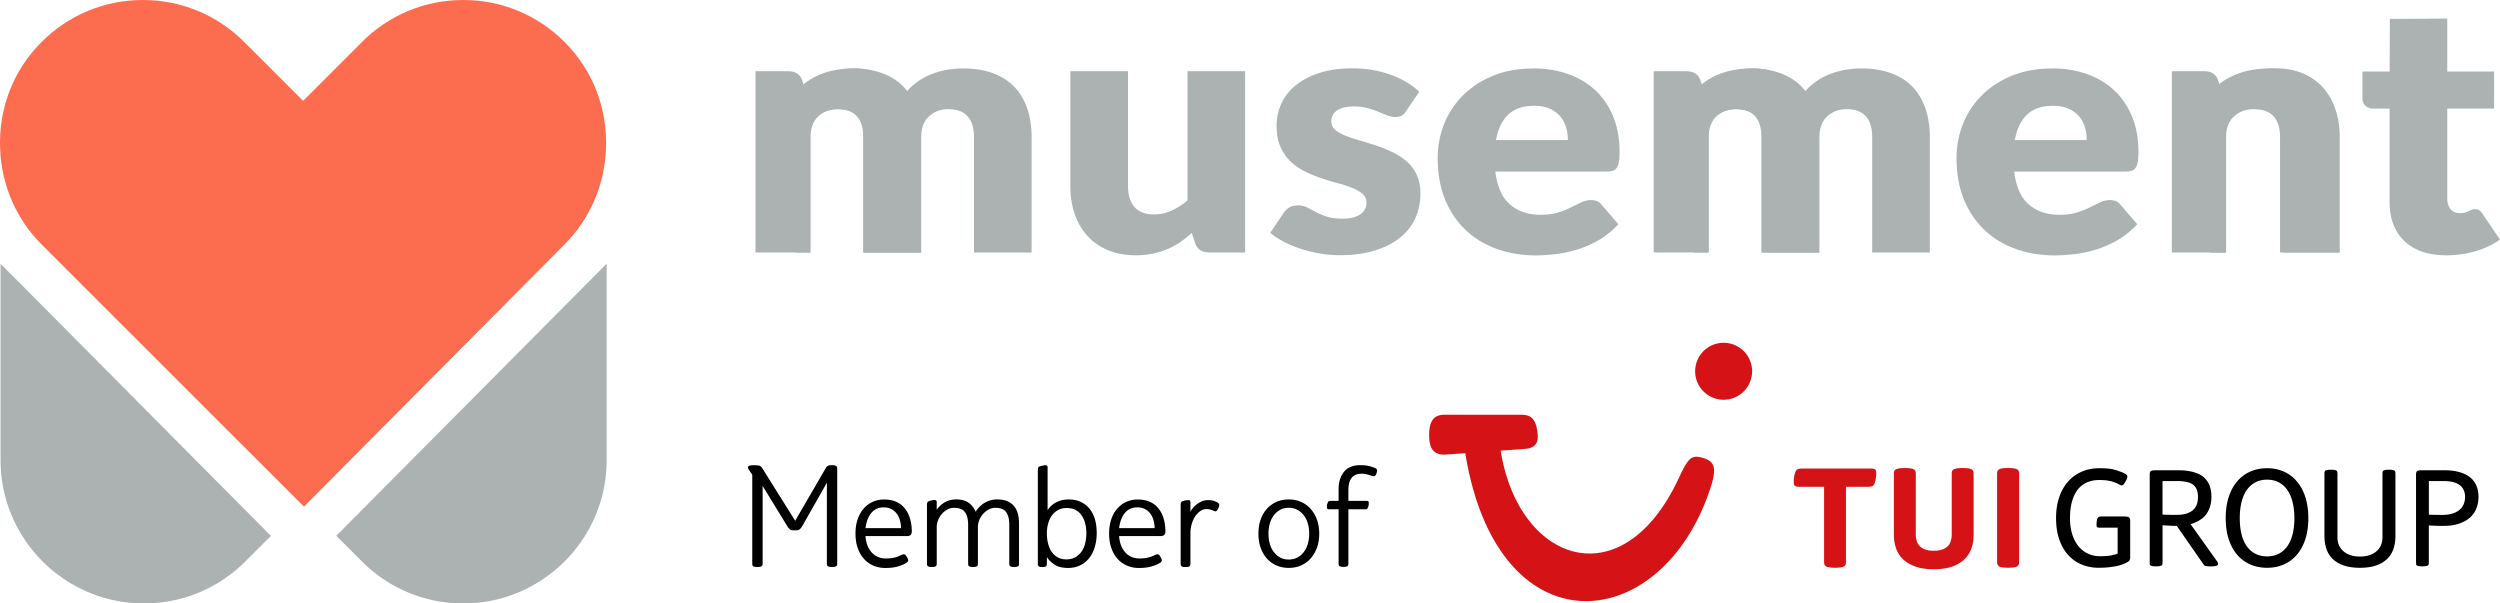
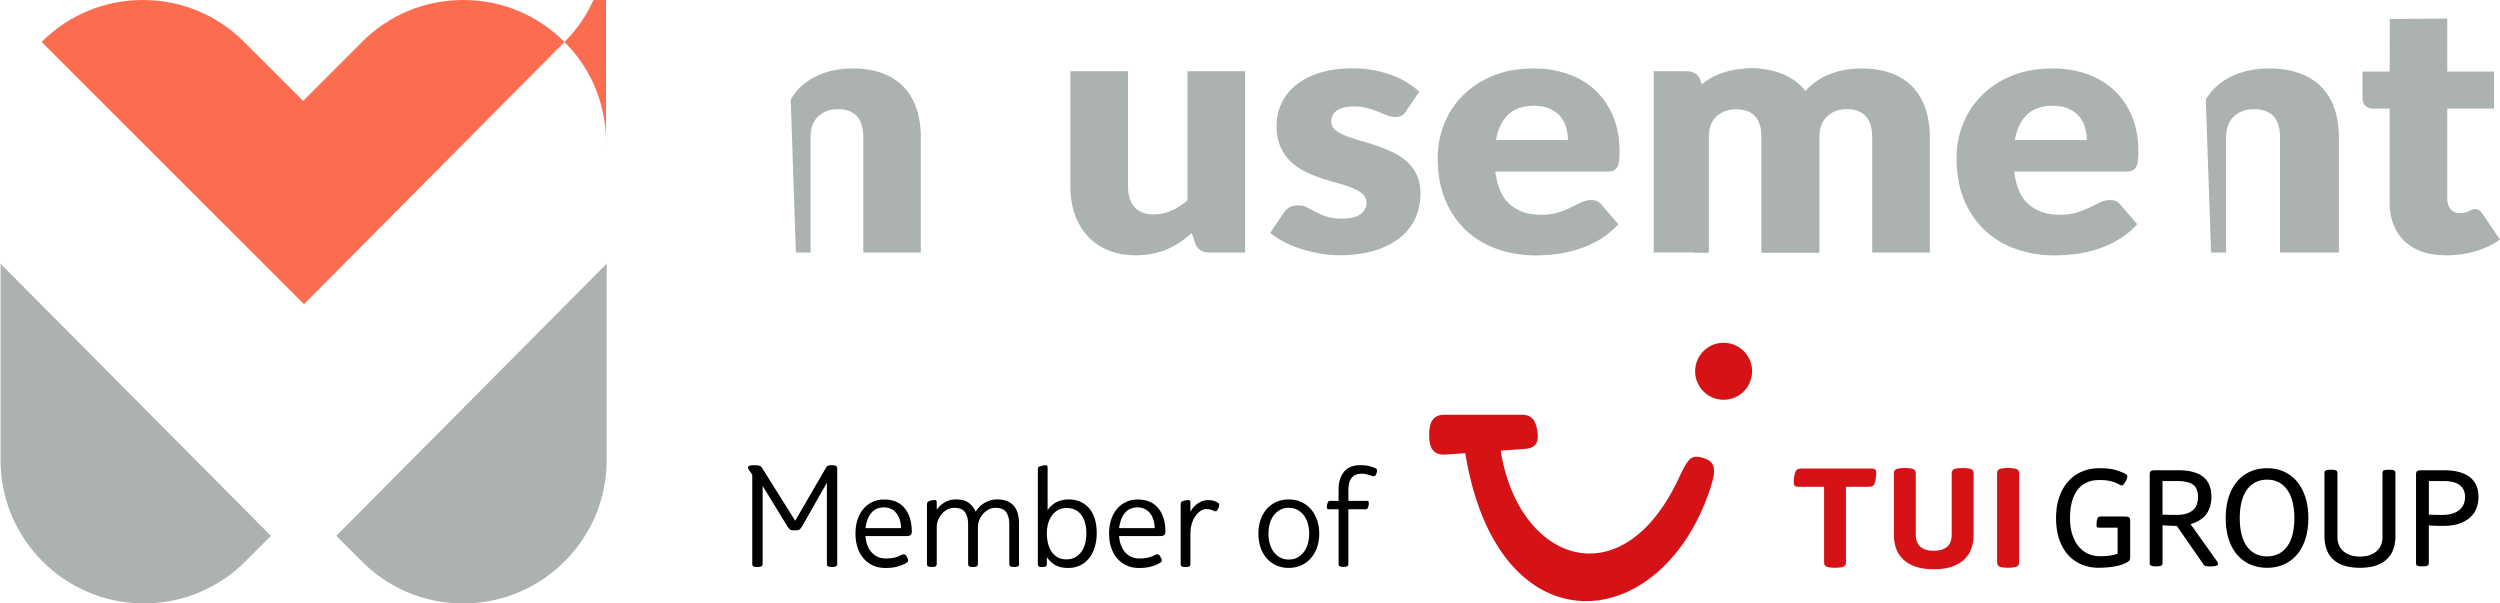
<svg xmlns="http://www.w3.org/2000/svg" viewBox="0 0 793.43 191.51" height="191.51" data-v-b42130a8="" width="793.43">
  <g data-v-b42130a8="">
-     <path d="M192.32 47.28c.52-12.9-4.15-24.96-13.16-33.96C170.59 4.73 159.17 0 147.03 0s-23.56 4.73-32.14 13.31l-18.7 18.7-18.71-18.7C68.9 4.73 57.49 0 45.35 0S21.79 4.73 13.21 13.31C4.19 22.31-.48 34.37.04 47.28.5 58.8 5.17 69.56 13.2 77.58l83.27 83.22 82.7-83.23c8.01-8.02 12.69-18.79 13.15-30.3" style="" data-v-b42130a8="" fill="#FC6C4F" stroke-width="0px" />
+     <path d="M192.32 47.28c.52-12.9-4.15-24.96-13.16-33.96C170.59 4.73 159.17 0 147.03 0s-23.56 4.73-32.14 13.31l-18.7 18.7-18.71-18.7C68.9 4.73 57.49 0 45.35 0S21.79 4.73 13.21 13.31l83.27 83.22 82.7-83.23c8.01-8.02 12.69-18.79 13.15-30.3" style="" data-v-b42130a8="" fill="#FC6C4F" stroke-width="0px" />
    <path d="m106.73 170.06 8.32 8.31c8.57 8.47 19.93 13.14 31.99 13.14 25.09 0 45.5-20.41 45.5-45.5V83.69l-85.81 86.36ZM.18 83.7v62.32c0 25.09 20.41 45.49 45.5 45.49 12.06 0 23.42-4.67 32-13.14l8.31-8.3L.18 83.7ZM358 22.6v36.51c0 2.85.69 5.05 2.06 6.6 1.38 1.55 3.4 2.33 6.08 2.33 2.01 0 3.88-.39 5.63-1.17 1.75-.78 3.45-1.87 5.1-3.27v-41h18.29v57.54h-11.33c-2.28 0-3.78-.96-4.48-2.89l-1.12-3.33c-1.18 1.07-2.4 2.04-3.66 2.91-1.26.87-2.61 1.61-4.04 2.22-1.44.61-2.98 1.09-4.63 1.44-1.65.35-3.46.53-5.43.53-3.34 0-6.3-.55-8.88-1.64-2.58-1.09-4.75-2.62-6.52-4.58-1.77-1.96-3.11-4.27-4.01-6.94-.9-2.66-1.36-5.58-1.36-8.77V22.6h18.29ZM446.35 35.19c-.47.7-.97 1.2-1.5 1.5-.53.3-1.21.44-2.04.44s-1.73-.18-2.6-.53c-.87-.35-1.8-.73-2.8-1.14-1-.41-2.13-.79-3.39-1.14-1.26-.35-2.69-.53-4.31-.53-2.32 0-4.1.42-5.34 1.25-1.24.83-1.86 1.99-1.86 3.47 0 1.07.4 1.96 1.21 2.66.81.7 1.88 1.32 3.21 1.86 1.34.54 2.85 1.05 4.54 1.53s3.42 1.02 5.19 1.61c1.77.59 3.5 1.29 5.19 2.08 1.69.8 3.2 1.78 4.54 2.94 1.34 1.17 2.41 2.58 3.21 4.24.81 1.66 1.21 3.66 1.21 5.99 0 2.85-.55 5.47-1.65 7.88-1.1 2.4-2.74 4.48-4.93 6.21-2.18 1.74-4.88 3.09-8.08 4.05-3.21.96-6.89 1.44-11.06 1.44-2.08 0-4.17-.19-6.25-.55-2.08-.37-4.1-.87-6.05-1.5-1.95-.63-3.75-1.38-5.4-2.25-1.65-.87-3.07-1.8-4.25-2.8l4.25-6.33c.51-.74 1.12-1.32 1.83-1.75.71-.42 1.63-.64 2.77-.64 1.06 0 2.01.22 2.86.67.85.44 1.76.93 2.74 1.44.98.52 2.13 1 3.45 1.44 1.32.44 2.98.67 4.98.67 1.42 0 2.61-.14 3.6-.42.98-.28 1.77-.66 2.36-1.14.59-.48 1.02-1.02 1.3-1.61.27-.59.41-1.2.41-1.83 0-1.15-.41-2.09-1.24-2.83-.83-.74-1.91-1.38-3.24-1.91-1.34-.54-2.86-1.04-4.57-1.5a92.63 92.63 0 0 1-5.22-1.58c-1.77-.59-3.51-1.3-5.22-2.14a17.91 17.91 0 0 1-4.57-3.16c-1.34-1.28-2.42-2.84-3.24-4.69-.83-1.85-1.24-4.09-1.24-6.71 0-2.44.5-4.76 1.5-6.96s2.51-4.13 4.51-5.8c2.01-1.66 4.52-2.99 7.55-3.97 3.03-.98 6.57-1.47 10.62-1.47 2.2 0 4.34.19 6.4.55 2.06.37 4 .89 5.81 1.55 1.81.67 3.46 1.45 4.95 2.36 1.49.91 2.81 1.9 3.95 2.97l-4.13 6.05ZM486.51 21.71c4.05 0 7.76.59 11.12 1.78 3.36 1.18 6.25 2.9 8.67 5.16 2.42 2.26 4.31 5.02 5.66 8.3 1.36 3.27 2.04 6.98 2.04 11.12 0 1.3-.06 2.35-.18 3.16s-.33 1.46-.65 1.94-.74.81-1.27 1c-.53.19-1.21.28-2.04.28h-35.28c.59 4.81 2.14 8.29 4.66 10.46 2.52 2.16 5.76 3.25 9.73 3.25 2.12 0 3.95-.24 5.49-.72 1.53-.48 2.9-1.02 4.1-1.61 1.2-.59 2.3-1.13 3.3-1.61 1-.48 2.05-.72 3.16-.72 1.45 0 2.56.5 3.3 1.5l5.31 6.16c-1.89 2.03-3.92 3.69-6.11 4.97a32.854 32.854 0 0 1-6.72 3c-2.3.72-4.6 1.22-6.9 1.5-2.3.28-4.49.42-6.58.42-4.29 0-8.31-.66-12.06-1.97-3.76-1.31-7.04-3.26-9.85-5.85-2.81-2.59-5.03-5.81-6.67-9.65-1.63-3.85-2.45-8.32-2.45-13.43 0-3.85.7-7.49 2.09-10.93 1.4-3.44 3.4-6.45 6.02-9.04 2.61-2.59 5.78-4.64 9.5-6.16 3.72-1.52 7.91-2.27 12.59-2.27Zm.36 11.87c-3.5 0-6.23.93-8.2 2.8-1.97 1.87-3.26 4.56-3.89 8.07h22.83c0-1.37-.19-2.7-.56-3.99a9.421 9.421 0 0 0-1.83-3.47c-.85-1.02-1.96-1.84-3.33-2.47-1.38-.63-3.05-.94-5.01-.94ZM651.18 21.71c4.05 0 7.76.59 11.12 1.78 3.36 1.18 6.25 2.9 8.67 5.16 2.42 2.26 4.31 5.02 5.66 8.3 1.36 3.27 2.04 6.98 2.04 11.12 0 1.3-.06 2.35-.18 3.16s-.33 1.46-.65 1.94-.74.81-1.27 1c-.53.19-1.21.28-2.04.28h-35.28c.59 4.81 2.14 8.29 4.66 10.46 2.52 2.16 5.76 3.25 9.73 3.25 2.12 0 3.95-.24 5.49-.72 1.53-.48 2.9-1.02 4.1-1.61 1.2-.59 2.3-1.13 3.3-1.61 1-.48 2.05-.72 3.16-.72 1.45 0 2.56.5 3.3 1.5l5.31 6.16c-1.89 2.03-3.92 3.69-6.11 4.97a32.854 32.854 0 0 1-6.72 3c-2.3.72-4.6 1.22-6.9 1.5-2.3.28-4.49.42-6.58.42-4.29 0-8.31-.66-12.06-1.97-3.76-1.31-7.04-3.26-9.85-5.85-2.81-2.59-5.03-5.81-6.67-9.65-1.63-3.85-2.45-8.32-2.45-13.43 0-3.85.7-7.49 2.09-10.93 1.4-3.44 3.4-6.45 6.02-9.04 2.61-2.59 5.78-4.64 9.5-6.16 3.72-1.52 7.91-2.27 12.59-2.27Zm.36 11.87c-3.5 0-6.23.93-8.2 2.8-1.97 1.87-3.26 4.56-3.89 8.07h22.83c0-1.37-.19-2.7-.56-3.99a9.421 9.421 0 0 0-1.83-3.47c-.85-1.02-1.96-1.84-3.33-2.47-1.38-.63-3.05-.94-5.01-.94ZM776.32 81.02c-2.91 0-5.48-.4-7.7-1.19-2.22-.8-4.09-1.92-5.6-3.38-1.51-1.46-2.66-3.23-3.45-5.3s-1.18-4.38-1.18-6.94V34.47h-5.19c-.94 0-1.75-.29-2.42-.86-.67-.57-1-1.41-1-2.52V22.7h8.63l.07-16.69 18.21-.11v16.81h14.86v11.76h-14.86v28.57c0 1.33.34 2.43 1.03 3.3.69.87 1.68 1.3 2.98 1.3.67 0 1.23-.06 1.68-.19.45-.13.85-.28 1.18-.44.33-.17.65-.31.94-.44.29-.13.64-.19 1.03-.19.55 0 .99.12 1.33.36.33.24.68.62 1.03 1.14l5.54 8.16c-2.36 1.66-5.01 2.91-7.96 3.75-2.95.83-6 1.25-9.14 1.25ZM536.02 31.59c1.02-1.78 2.27-3.29 3.74-4.55a20.12 20.12 0 0 1 4.77-3.05c1.71-.78 3.51-1.35 5.42-1.72 1.9-.37 3.8-.55 5.68-.55 3.49 0 6.6.49 9.31 1.47 2.71.98 4.98 2.4 6.8 4.27 1.83 1.87 3.21 4.16 4.15 6.88.94 2.72 1.41 5.8 1.41 9.24v36.56h-18.26V43.58c0-5.96-2.71-8.93-8.13-8.93-2.47 0-4.53.77-6.16 2.3-1.63 1.54-2.44 3.75-2.44 6.63v36.56h-4.67" class="cls-3" data-v-b42130a8="" fill="#ABB2B1" stroke-width="0px" />
    <path d="M524.84 80.14V22.6h10.34c1.14 0 2.09.24 2.86.72s1.31 1.2 1.62 2.16l1 3.11c1.02-1 2.08-1.91 3.19-2.75a20.533 20.533 0 0 1 7.7-3.6c1.47-.35 3.1-.53 4.87-.53 3.7 0 6.75.9 9.17 2.69s4.26 4.19 5.52 7.19c1.02-1.78 2.27-3.29 3.75-4.55 1.47-1.26 3.07-2.27 4.78-3.05 1.71-.78 3.52-1.35 5.43-1.72a29.8 29.8 0 0 1 5.69-.55c3.5 0 6.61.49 9.32 1.47s4.98 2.4 6.81 4.27c1.83 1.87 3.21 4.16 4.16 6.88.94 2.72 1.42 5.8 1.42 9.24v36.56h-18.29V43.58c0-5.96-2.71-8.93-8.14-8.93-2.48 0-4.53.77-6.16 2.3-1.63 1.54-2.45 3.75-2.45 6.63v36.56h-18.29V43.58c0-3.29-.69-5.6-2.06-6.94-1.38-1.33-3.4-2-6.08-2-1.65 0-3.21.35-4.69 1.05-1.47.7-2.86 1.65-4.16 2.83v41.61h-17.3ZM250.96 31.59c1.02-1.78 2.27-3.29 3.74-4.55a20.12 20.12 0 0 1 4.77-3.05c1.71-.78 3.51-1.35 5.42-1.72 1.9-.37 3.8-.55 5.68-.55 3.49 0 6.6.49 9.31 1.47 2.71.98 4.98 2.4 6.8 4.27 1.83 1.87 3.21 4.16 4.15 6.88.94 2.72 1.41 5.8 1.41 9.24v36.56h-18.26V43.58c0-5.96-2.71-8.93-8.13-8.93-2.47 0-4.53.77-6.16 2.3-1.63 1.54-2.44 3.75-2.44 6.63v36.56h-4.67M700.06 31.59c1.04-1.78 2.32-3.29 3.83-4.55 1.51-1.26 3.13-2.27 4.88-3.05a24.96 24.96 0 0 1 5.54-1.72c1.95-.37 3.89-.55 5.81-.55 3.57 0 6.75.49 9.52 1.47 2.77.98 5.09 2.4 6.96 4.27 1.87 1.87 3.28 4.16 4.25 6.88.96 2.72 1.45 5.8 1.45 9.24v36.56h-18.68V43.58c0-5.96-2.77-8.93-8.32-8.93-2.53 0-4.63.77-6.3 2.3-1.67 1.54-2.5 3.75-2.5 6.63v36.56h-4.77" class="cls-3" data-v-b42130a8="" fill="#ABB2B1" stroke-width="0px" />
-     <path d="M239.77 80.14V22.6h10.34c1.14 0 2.09.24 2.86.72s1.31 1.2 1.62 2.16l1 3.11c1.02-1 2.08-1.91 3.19-2.75a20.533 20.533 0 0 1 7.7-3.6c1.47-.35 3.1-.53 4.87-.53 3.7 0 6.75.9 9.17 2.69s4.26 4.19 5.52 7.19c1.02-1.78 2.27-3.29 3.75-4.55 1.47-1.26 3.07-2.27 4.78-3.05 1.71-.78 3.52-1.35 5.43-1.72a29.8 29.8 0 0 1 5.69-.55c3.5 0 6.61.49 9.32 1.47s4.98 2.4 6.81 4.27c1.83 1.87 3.21 4.16 4.16 6.88.94 2.72 1.42 5.8 1.42 9.24v36.56h-18.29V43.58c0-5.96-2.71-8.93-8.14-8.93-2.48 0-4.53.77-6.16 2.3-1.63 1.54-2.45 3.75-2.45 6.63v36.56h-18.29V43.58c0-3.29-.69-5.6-2.06-6.94-1.38-1.33-3.4-2-6.08-2-1.65 0-3.21.35-4.69 1.05-1.47.7-2.86 1.65-4.16 2.83v41.61h-17.3ZM689.28 80.14V22.6h10.3c1.11 0 2.04.24 2.79.72s1.27 1.2 1.58 2.16l1.03 3.33c1.15-1.04 2.34-2 3.56-2.89 1.23-.89 2.54-1.64 3.94-2.25 1.4-.61 2.91-1.09 4.54-1.44 1.63-.35 3.4-.53 5.32-.53 3.26 0 6.14.55 8.65 1.64 2.51 1.09 4.63 2.61 6.35 4.55 1.72 1.94 3.03 4.25 3.91 6.94.88 2.68 1.32 5.6 1.32 8.74v36.56h-17.81V43.57c0-2.81-.67-5-2.01-6.57-1.34-1.57-3.31-2.36-5.92-2.36-1.95 0-4.01-.34-5.73.48-1.72.81-3.15 2.65-4.72 4.02v41H689.3Z" class="cls-3" data-v-b42130a8="" fill="#ABB2B1" stroke-width="0px" />
    <path d="M458.45 131.63h24.36c2.39 0 4.19.75 4.9 4.15.79 3.77.46 6.4-3.78 6.69l-7.65.55c5.63 35.57 38.54 47.16 56.46 8.85 2.97-6.34 3.94-7.49 7.18-6.69 4.41 1.09 5.01 3.36 2.91 9.75-15.49 47.23-67.57 51.96-77.79-11.11l-6.21.45c-5.05.36-5.25-3.91-5.25-6.28 0-4.69 1.74-6.37 4.87-6.37M547.03 108.79c4.99 0 9.04 4.05 9.04 9.04s-4.05 9.04-9.04 9.04-9.04-4.05-9.04-9.04 4.05-9.04 9.04-9.04M640.28 179.68c.18-.15.32-.32.4-.51.08-.19.13-.47.13-.86V150.4c0-.38-.04-.67-.13-.87-.08-.2-.22-.36-.4-.5-.43-.33-1.41-.5-2.94-.5s-2.56.17-2.99.5c-.18.14-.32.3-.4.5-.08.2-.13.49-.13.87v27.91c0 .62.17 1.08.52 1.37.43.33 1.42.5 2.99.5s2.52-.17 2.94-.5ZM619.46 179.84c1.6-.55 2.91-1.31 3.93-2.28a8.749 8.749 0 0 0 2.26-3.45c.48-1.33.72-2.78.72-4.34v-19.36c0-.65-.17-1.11-.5-1.37-.46-.33-1.44-.5-2.94-.5s-2.56.17-2.99.5c-.2.14-.33.3-.41.5-.08.2-.11.49-.11.87v19.27c0 .76-.13 1.54-.4 2.34-.27.8-.85 1.46-1.74 1.98-.9.52-2.08.79-3.56.79-1.02 0-1.89-.12-2.61-.36s-1.31-.59-1.77-1.04c-.46-.45-.79-.99-1-1.62-.21-.63-.32-1.33-.32-2.09v-19.27c0-.65-.17-1.11-.5-1.37-.46-.33-1.44-.5-2.94-.5s-2.56.17-2.99.5c-.2.14-.33.3-.41.5-.08.2-.11.49-.11.87v19.36c0 1.57.24 3.01.72 4.34a8.749 8.749 0 0 0 2.26 3.45c1.03.97 2.34 1.73 3.93 2.28 1.6.55 3.51.82 5.75.82s4.15-.27 5.75-.82ZM585.35 179.68c.18-.15.31-.32.39-.51.08-.19.11-.47.11-.86V154.5h6.96c.52 0 .93-.05 1.25-.15.32-.1.57-.32.75-.65.21-.41.38-.98.49-1.71.11-.73.17-1.31.17-1.76 0-.36-.03-.64-.09-.83a.873.873 0 0 0-.36-.47c-.12-.08-.29-.13-.5-.17-.21-.04-.52-.06-.91-.06h-21.66c-.52 0-.93.05-1.25.15-.32.1-.57.32-.75.65-.21.38-.38.88-.49 1.5-.11.62-.17 1.27-.17 1.94 0 .38.03.67.09.86.06.19.19.35.39.47.24.15.71.23 1.39.23h7.75v23.81c0 .65.17 1.11.52 1.37.43.33 1.42.5 2.99.5s2.49-.17 2.94-.5Z" class="cls-2" data-v-b42130a8="" fill="#D51317" stroke-width="0px" />
    <path d="M666.18 180.2c-2.02 0-3.86-.35-5.54-1.05a11.88 11.88 0 0 1-4.31-3.06c-1.2-1.34-2.13-2.99-2.8-4.94-.66-1.95-.99-4.19-.99-6.71s.34-4.76 1.03-6.72c.68-1.96 1.64-3.62 2.86-4.97 1.22-1.35 2.67-2.39 4.34-3.09 1.67-.71 3.5-1.06 5.49-1.06s3.59.14 4.65.43c1.07.29 2.02.62 2.86.98.61.27.99.49 1.15.69.16.19.24.34.24.44 0 .16-.03.37-.09.62s-.19.55-.4.91c-.28.52-.52.88-.73 1.09-.21.21-.39.32-.55.32s-.4-.09-.73-.27c-.52-.31-1.17-.6-1.94-.86-.46-.16-1.04-.3-1.74-.42s-1.62-.18-2.77-.18c-1.5 0-2.83.27-3.99.81a7.608 7.608 0 0 0-2.9 2.35c-.77 1.03-1.36 2.3-1.76 3.8-.4 1.5-.6 3.21-.6 5.13s.24 3.64.72 5.14c.48 1.49 1.14 2.76 1.98 3.79.84 1.03 1.84 1.82 3.01 2.35 1.16.54 2.43.81 3.8.81s2.56-.08 3.4-.23c.84-.16 1.58-.35 2.21-.59v-8.24h-5.79c-.37 0-.61-.06-.73-.18s-.18-.36-.18-.73c0-.4.03-.81.09-1.23.06-.42.15-.73.27-.94.12-.18.27-.3.46-.37s.46-.1.8-.1h7.07c.9 0 1.45.11 1.67.32.21.21.32.55.32 1.01v11.67c0 .43-.1.77-.31 1.03s-.61.52-1.19.78c-.56.27-1.2.5-1.92.71-.72.21-1.67.38-2.85.53-1.18.15-2.39.22-3.62.22ZM684.24 179.74c-.72 0-1.22-.06-1.49-.18s-.42-.26-.45-.43c-.03-.17-.04-.4-.04-.7v-27.89c0-.46.1-.79.31-.99s.77-.31 1.68-.31h6.87c3.68 0 6.39.7 8.12 2.09 1.73 1.39 2.6 3.5 2.6 6.33 0 1.56-.28 2.96-.85 4.2-.57 1.24-1.37 2.21-2.41 2.92s-2.15 1.23-3.35 1.57l8.42 11.83c.09.13.16.27.21.41.05.14.08.27.08.39 0 .24-.13.4-.38.51-.35.18-1.03.27-2.03.27-.5 0-.92-.03-1.27-.08s-.57-.13-.66-.22c-.1-.1-.17-.19-.23-.28l-8.51-12.27c-.99 0-2.5-.07-4.53-.2v11.74c0 .49-.07.8-.22.95-.1.09-.3.17-.6.24-.29.07-.71.11-1.26.11Zm6.43-16.33c1.3 0 2.39-.14 3.27-.42.88-.28 1.59-.67 2.13-1.17s.92-1.1 1.16-1.8c.24-.7.35-1.47.35-2.31 0-1.27-.26-2.28-.77-3.05s-1.29-1.29-2.33-1.57-2.18-.42-3.41-.42h-4.75v10.65c1.25.06 2.7.09 4.35.09ZM719.52 180.2c-1.93 0-3.7-.35-5.32-1.05-1.61-.7-3-1.72-4.16-3.06-1.16-1.34-2.05-2.99-2.7-4.94-.64-1.95-.96-4.19-.96-6.71s.32-4.76.96-6.72c.64-1.96 1.54-3.62 2.7-4.97 1.16-1.35 2.54-2.39 4.16-3.09 1.61-.71 3.39-1.06 5.32-1.06s3.68.35 5.28 1.06c1.6.71 2.99 1.74 4.14 3.09 1.16 1.36 2.05 3.01 2.7 4.97.64 1.96.96 4.2.96 6.72s-.32 4.76-.96 6.71c-.64 1.95-1.54 3.6-2.7 4.94a11.527 11.527 0 0 1-4.14 3.06c-1.61.7-3.37 1.05-5.28 1.05Zm0-3.62c1.37 0 2.59-.27 3.66-.82 1.07-.55 1.97-1.33 2.72-2.36.74-1.03 1.31-2.3 1.69-3.8.38-1.5.58-3.22.58-5.15s-.19-3.63-.58-5.15c-.38-1.52-.95-2.8-1.69-3.84-.74-1.05-1.65-1.85-2.72-2.4-1.07-.55-2.29-.83-3.66-.83s-2.61.28-3.69.83c-1.07.55-1.98 1.35-2.73 2.4-.75 1.05-1.31 2.33-1.69 3.84-.38 1.52-.57 3.23-.57 5.15s.19 3.65.57 5.15c.38 1.5.95 2.77 1.69 3.8.75 1.03 1.66 1.82 2.73 2.36 1.08.55 2.31.82 3.69.82ZM748.98 180.2c-2.05 0-3.79-.26-5.22-.76-1.43-.51-2.59-1.21-3.49-2.11a7.93 7.93 0 0 1-1.95-3.2c-.41-1.24-.61-2.59-.61-4.07v-19.69c0-.48.08-.8.24-.95.09-.09.28-.17.59-.24.3-.07.74-.11 1.32-.11.5 0 .89.04 1.18.11.29.07.47.15.56.24.16.15.24.46.24.95v20.18c0 .81.14 1.58.42 2.31.28.73.72 1.37 1.31 1.93.59.56 1.33 1.01 2.22 1.34.89.33 1.96.5 3.19.5s2.31-.17 3.2-.5c.9-.33 1.64-.78 2.23-1.34.59-.56 1.02-1.21 1.3-1.93.28-.73.42-1.5.42-2.31v-20.18c0-.4.04-.67.12-.83.08-.15.29-.27.62-.35.33-.08.78-.12 1.34-.12.74 0 1.24.06 1.5.19.27.12.42.27.46.43.04.16.07.39.07.68v19.69c0 1.47-.2 2.83-.61 4.07a7.819 7.819 0 0 1-1.96 3.2c-.9.9-2.06 1.6-3.49 2.11-1.43.51-3.17.76-5.22.76ZM768.77 179.74c-.72 0-1.22-.06-1.49-.18s-.42-.26-.45-.43c-.03-.17-.05-.4-.05-.7v-27.89c0-.46.1-.79.31-.99s.77-.31 1.68-.31h6.87c1.72 0 3.27.17 4.63.52 1.36.35 2.51.87 3.45 1.57.94.7 1.65 1.58 2.14 2.63.49 1.05.74 2.29.74 3.7 0 1.28-.21 2.48-.63 3.6a7.465 7.465 0 0 1-1.99 2.93c-.91.83-2.06 1.49-3.47 1.98-1.41.49-3.09.73-5.05.73-1.86 0-3.4-.05-4.62-.15v11.69c0 .49-.07.8-.22.95-.1.09-.3.17-.6.24-.29.07-.72.11-1.26.11Zm6.43-16.33c1.19 0 2.24-.14 3.13-.42.89-.28 1.64-.67 2.23-1.17.6-.5 1.04-1.1 1.34-1.8.29-.7.44-1.47.44-2.31 0-1.62-.56-2.87-1.68-3.73s-2.81-1.3-5.06-1.3h-4.75v10.65c1.22.06 2.68.09 4.35.09ZM265.72 178.9c0 .38-.1.64-.29.76-.1.06-.24.13-.43.19s-.51.09-.95.09-.76-.03-.95-.09c-.19-.06-.33-.13-.43-.19-.16-.13-.24-.38-.24-.76v-25.69l-7.91 13.92c-.29.45-.57.76-.86.95-.06.06-.2.12-.41.17-.21.05-.55.07-1.02.07s-.82-.02-1.02-.07c-.21-.05-.34-.1-.4-.17-.29-.19-.57-.51-.86-.95l-7.91-12.91v24.69c0 .38-.1.64-.29.76-.1.06-.24.13-.43.19s-.51.09-.95.09-.76-.03-.95-.09c-.19-.06-.33-.13-.43-.19-.16-.13-.24-.38-.24-.76v-28.26l-.95-1.38c-.13-.19-.23-.36-.31-.5a.892.892 0 0 1-.12-.45c0-.19.14-.35.43-.48s.79-.19 1.52-.19 1.28.05 1.64.14c.36.09.66.32.88.67l10.53 16.82 9.82-16.92c.16-.25.36-.44.62-.55.25-.11.64-.17 1.14-.17.48 0 .82.03 1.02.1.21.06.36.13.45.19.19.16.29.41.29.76v30.21ZM289.36 168.85c0 .86-.54 1.29-1.62 1.29h-13.06c.16 2.19.82 3.92 1.98 5.19 1.16 1.27 2.65 1.91 4.46 1.91.83 0 1.5-.05 2.03-.14.52-.09 1.06-.22 1.6-.38.41-.16.81-.33 1.19-.52s.7-.29.95-.29c.32 0 .62.27.91.81.13.25.23.46.31.62.08.16.12.32.12.48s-.06.32-.17.48c-.11.16-.41.37-.88.62-.67.35-1.5.66-2.5.93s-2.22.41-3.65.41-2.72-.25-3.88-.76a8.555 8.555 0 0 1-3-2.19c-.84-.95-1.49-2.1-1.95-3.43-.46-1.33-.69-2.84-.69-4.53s.22-3.15.67-4.48c.44-1.33 1.07-2.47 1.88-3.41a8.37 8.37 0 0 1 2.88-2.17c1.11-.51 2.33-.76 3.67-.76 2.8 0 4.96.91 6.48 2.74s2.29 4.36 2.29 7.6Zm-3.39-1.24c-.06-2.06-.59-3.68-1.57-4.84-.99-1.16-2.29-1.74-3.91-1.74s-2.96.57-3.93 1.72c-.97 1.14-1.6 2.76-1.88 4.86h11.29ZM323.43 178.9c0 .35-.08.6-.24.76a2 2 0 0 1-.41.19c-.17.06-.48.09-.93.09s-.75-.03-.91-.09c-.16-.06-.29-.13-.38-.19-.16-.16-.24-.41-.24-.76v-12.39c0-1.72-.33-3.03-.98-3.96-.65-.92-1.8-1.38-3.46-1.38-.76 0-1.48.18-2.14.55-.67.37-1.26.83-1.76 1.41-.51.57-.91 1.22-1.19 1.95-.29.73-.43 1.48-.43 2.24v11.58c0 .35-.08.6-.24.76-.1.06-.23.13-.4.19-.18.06-.48.09-.93.09s-.75-.03-.91-.09c-.16-.06-.29-.13-.38-.19-.16-.16-.24-.41-.24-.76v-12.39c0-1.72-.33-3.03-1-3.96-.67-.92-1.81-1.38-3.43-1.38-.79 0-1.53.18-2.19.55s-1.25.83-1.74 1.41c-.49.57-.88 1.22-1.17 1.95-.29.73-.43 1.48-.43 2.24v11.58c0 .35-.08.6-.24.76-.1.06-.23.13-.4.19-.18.06-.48.09-.93.09s-.75-.03-.91-.09c-.16-.06-.29-.13-.38-.19-.16-.16-.24-.41-.24-.76v-18.73c0-.41.1-.71.29-.91.13-.13.46-.27 1-.43.48-.09.83-.14 1.05-.14.29 0 .48.05.57.14.13.13.19.35.19.67v2.29c.64-.95 1.48-1.74 2.53-2.36 1.05-.62 2.27-.93 3.67-.93 1.62 0 2.92.35 3.91 1.05.98.7 1.73 1.65 2.24 2.86.79-1.27 1.79-2.24 3-2.91 1.21-.67 2.49-1 3.86-1 1.24 0 2.3.19 3.19.57.89.38 1.6.91 2.14 1.57.54.67.94 1.45 1.19 2.36.25.91.38 1.88.38 2.93v12.96ZM348.07 169.04c0 1.72-.21 3.26-.64 4.65-.43 1.38-1.04 2.56-1.83 3.53-.79.97-1.75 1.72-2.86 2.24-1.11.52-2.34.79-3.67.79-1.78 0-3.19-.32-4.22-.95a8.534 8.534 0 0 1-2.6-2.48v2.1c0 .35-.08.6-.24.76a.95.95 0 0 1-.33.19c-.16.06-.46.09-.91.09s-.73-.03-.86-.09a1.21 1.21 0 0 1-.29-.19c-.16-.16-.24-.41-.24-.76v-29.79c0-.44.1-.76.29-.95.06-.06.18-.12.36-.17.17-.05.39-.1.64-.17.25-.06.45-.11.6-.14.14-.03.29-.05.45-.05.29 0 .48.05.57.14.13.09.19.32.19.67v13.44a7.2 7.2 0 0 1 2.84-2.53c1.16-.57 2.45-.86 3.88-.86s2.7.26 3.81.79c1.11.52 2.04 1.25 2.79 2.17.75.92 1.31 2.03 1.69 3.31.38 1.29.57 2.71.57 4.26Zm-3.29.14c0-1.05-.12-2.05-.36-3s-.6-1.8-1.1-2.55a5.267 5.267 0 0 0-1.93-1.76c-.79-.43-1.76-.64-2.91-.64-1.08 0-2.02.24-2.81.71-.79.48-1.45 1.1-1.95 1.86-.51.76-.88 1.61-1.12 2.55-.24.94-.36 1.88-.36 2.84 0 1.11.12 2.18.36 3.19.24 1.02.61 1.91 1.12 2.67a5.66 5.66 0 0 0 1.93 1.81c.78.45 1.71.67 2.79.67s2.06-.23 2.86-.69c.79-.46 1.45-1.07 1.98-1.83.52-.76.91-1.64 1.14-2.64s.36-2.06.36-3.17ZM369.85 168.85c0 .86-.54 1.29-1.62 1.29h-13.06c.16 2.19.82 3.92 1.98 5.19 1.16 1.27 2.65 1.91 4.46 1.91.83 0 1.5-.05 2.03-.14.52-.09 1.06-.22 1.6-.38.41-.16.81-.33 1.19-.52s.7-.29.95-.29c.32 0 .62.27.91.81.13.25.23.46.31.62.08.16.12.32.12.48s-.06.32-.17.48c-.11.16-.41.37-.88.62-.67.35-1.5.66-2.5.93s-2.22.41-3.65.41-2.72-.25-3.88-.76a8.555 8.555 0 0 1-3-2.19c-.84-.95-1.49-2.1-1.95-3.43-.46-1.33-.69-2.84-.69-4.53s.22-3.15.67-4.48c.44-1.33 1.07-2.47 1.88-3.41a8.37 8.37 0 0 1 2.88-2.17c1.11-.51 2.33-.76 3.67-.76 2.8 0 4.96.91 6.48 2.74s2.29 4.36 2.29 7.6Zm-3.39-1.24c-.06-2.06-.59-3.68-1.57-4.84-.99-1.16-2.29-1.74-3.91-1.74s-2.96.57-3.93 1.72c-.97 1.14-1.6 2.76-1.88 4.86h11.29ZM386.95 160.13c0 .16-.02.34-.07.55-.05.21-.12.42-.21.64-.13.25-.26.48-.4.67s-.31.29-.5.29c-.16 0-.33-.05-.52-.14a6.92 6.92 0 0 0-.57-.24c-.19-.06-.43-.13-.71-.21-.29-.08-.65-.12-1.1-.12-.67 0-1.3.21-1.91.62-.6.41-1.14.97-1.62 1.67-.48.7-.85 1.52-1.12 2.45-.27.94-.41 1.93-.41 2.98v9.63c0 .35-.08.6-.24.76-.1.06-.23.13-.4.19-.18.06-.48.09-.93.09s-.75-.03-.91-.09c-.16-.06-.29-.13-.38-.19-.16-.16-.24-.41-.24-.76v-18.73c0-.45.1-.76.29-.95.06-.06.18-.13.36-.19.17-.06.39-.13.64-.19.48-.09.83-.14 1.05-.14.29 0 .48.05.57.14.13.13.19.35.19.67v2.86c.06-.13.23-.39.5-.79s.64-.81 1.12-1.24c.48-.43 1.06-.81 1.74-1.14.68-.33 1.47-.5 2.36-.5.83 0 1.6.16 2.33.48.73.32 1.1.64 1.1.95ZM418.69 169.37c0 1.65-.25 3.15-.74 4.48s-1.17 2.48-2.03 3.43c-.86.95-1.88 1.68-3.05 2.19-1.18.51-2.46.76-3.86.76s-2.68-.25-3.86-.76a8.74 8.74 0 0 1-3.05-2.19c-.86-.95-1.53-2.1-2-3.43s-.71-2.83-.71-4.48.24-3.15.71-4.48c.48-1.33 1.14-2.48 2-3.43a8.74 8.74 0 0 1 3.05-2.19c1.17-.51 2.46-.76 3.86-.76s2.68.25 3.86.76c1.17.51 2.19 1.24 3.05 2.19.86.95 1.53 2.1 2.03 3.43.49 1.33.74 2.83.74 4.48Zm-3.19 0c0-1.11-.14-2.16-.41-3.15-.27-.98-.68-1.85-1.24-2.6a6.397 6.397 0 0 0-2.05-1.79c-.81-.45-1.74-.67-2.79-.67s-1.97.22-2.76.67-1.47 1.04-2.03 1.79c-.56.75-.97 1.61-1.24 2.6s-.4 2.03-.4 3.15.13 2.16.4 3.15.68 1.85 1.24 2.6c.56.75 1.23 1.34 2.03 1.79.79.45 1.72.67 2.76.67s1.98-.22 2.79-.67c.81-.44 1.49-1.04 2.05-1.79.55-.75.97-1.61 1.24-2.6s.41-2.03.41-3.15ZM437.04 149.26c0 .13 0 .26-.02.4s-.09.37-.21.69c-.16.35-.29.57-.41.67-.11.1-.25.14-.4.14s-.37-.05-.62-.14c-.25-.09-.51-.17-.76-.24-.29-.09-.64-.19-1.05-.29a6.44 6.44 0 0 0-1.38-.14c-.89 0-1.61.15-2.17.45s-.98.7-1.29 1.19c-.3.49-.51 1.06-.62 1.69s-.17 1.29-.17 1.95v3.34h5.81c.25 0 .43.05.52.14.09.1.14.27.14.52 0 .13 0 .3-.02.52-.02.22-.06.41-.12.57-.13.41-.25.67-.38.76-.06.06-.13.1-.21.12-.08.02-.2.02-.36.02h-5.38v17.25c0 .35-.08.6-.24.76a2 2 0 0 1-.41.19c-.17.06-.49.09-.93.09s-.75-.03-.91-.09c-.16-.06-.29-.13-.38-.19-.16-.16-.24-.41-.24-.76v-17.25h-3.05c-.25 0-.43-.05-.52-.14-.1-.1-.14-.27-.14-.52 0-.13 0-.3.02-.52.02-.22.05-.41.12-.57.06-.16.13-.31.19-.45s.13-.25.19-.31c.13-.1.32-.14.57-.14h2.62v-3.67c0-2.26.56-4.1 1.69-5.53 1.13-1.43 2.88-2.14 5.27-2.14.86 0 1.61.06 2.26.19s1.23.29 1.74.48c.54.19.88.36 1.03.5.14.14.21.29.21.45Z" class="cls-1" data-v-b42130a8="" stroke-width="0px" />
  </g>
</svg>